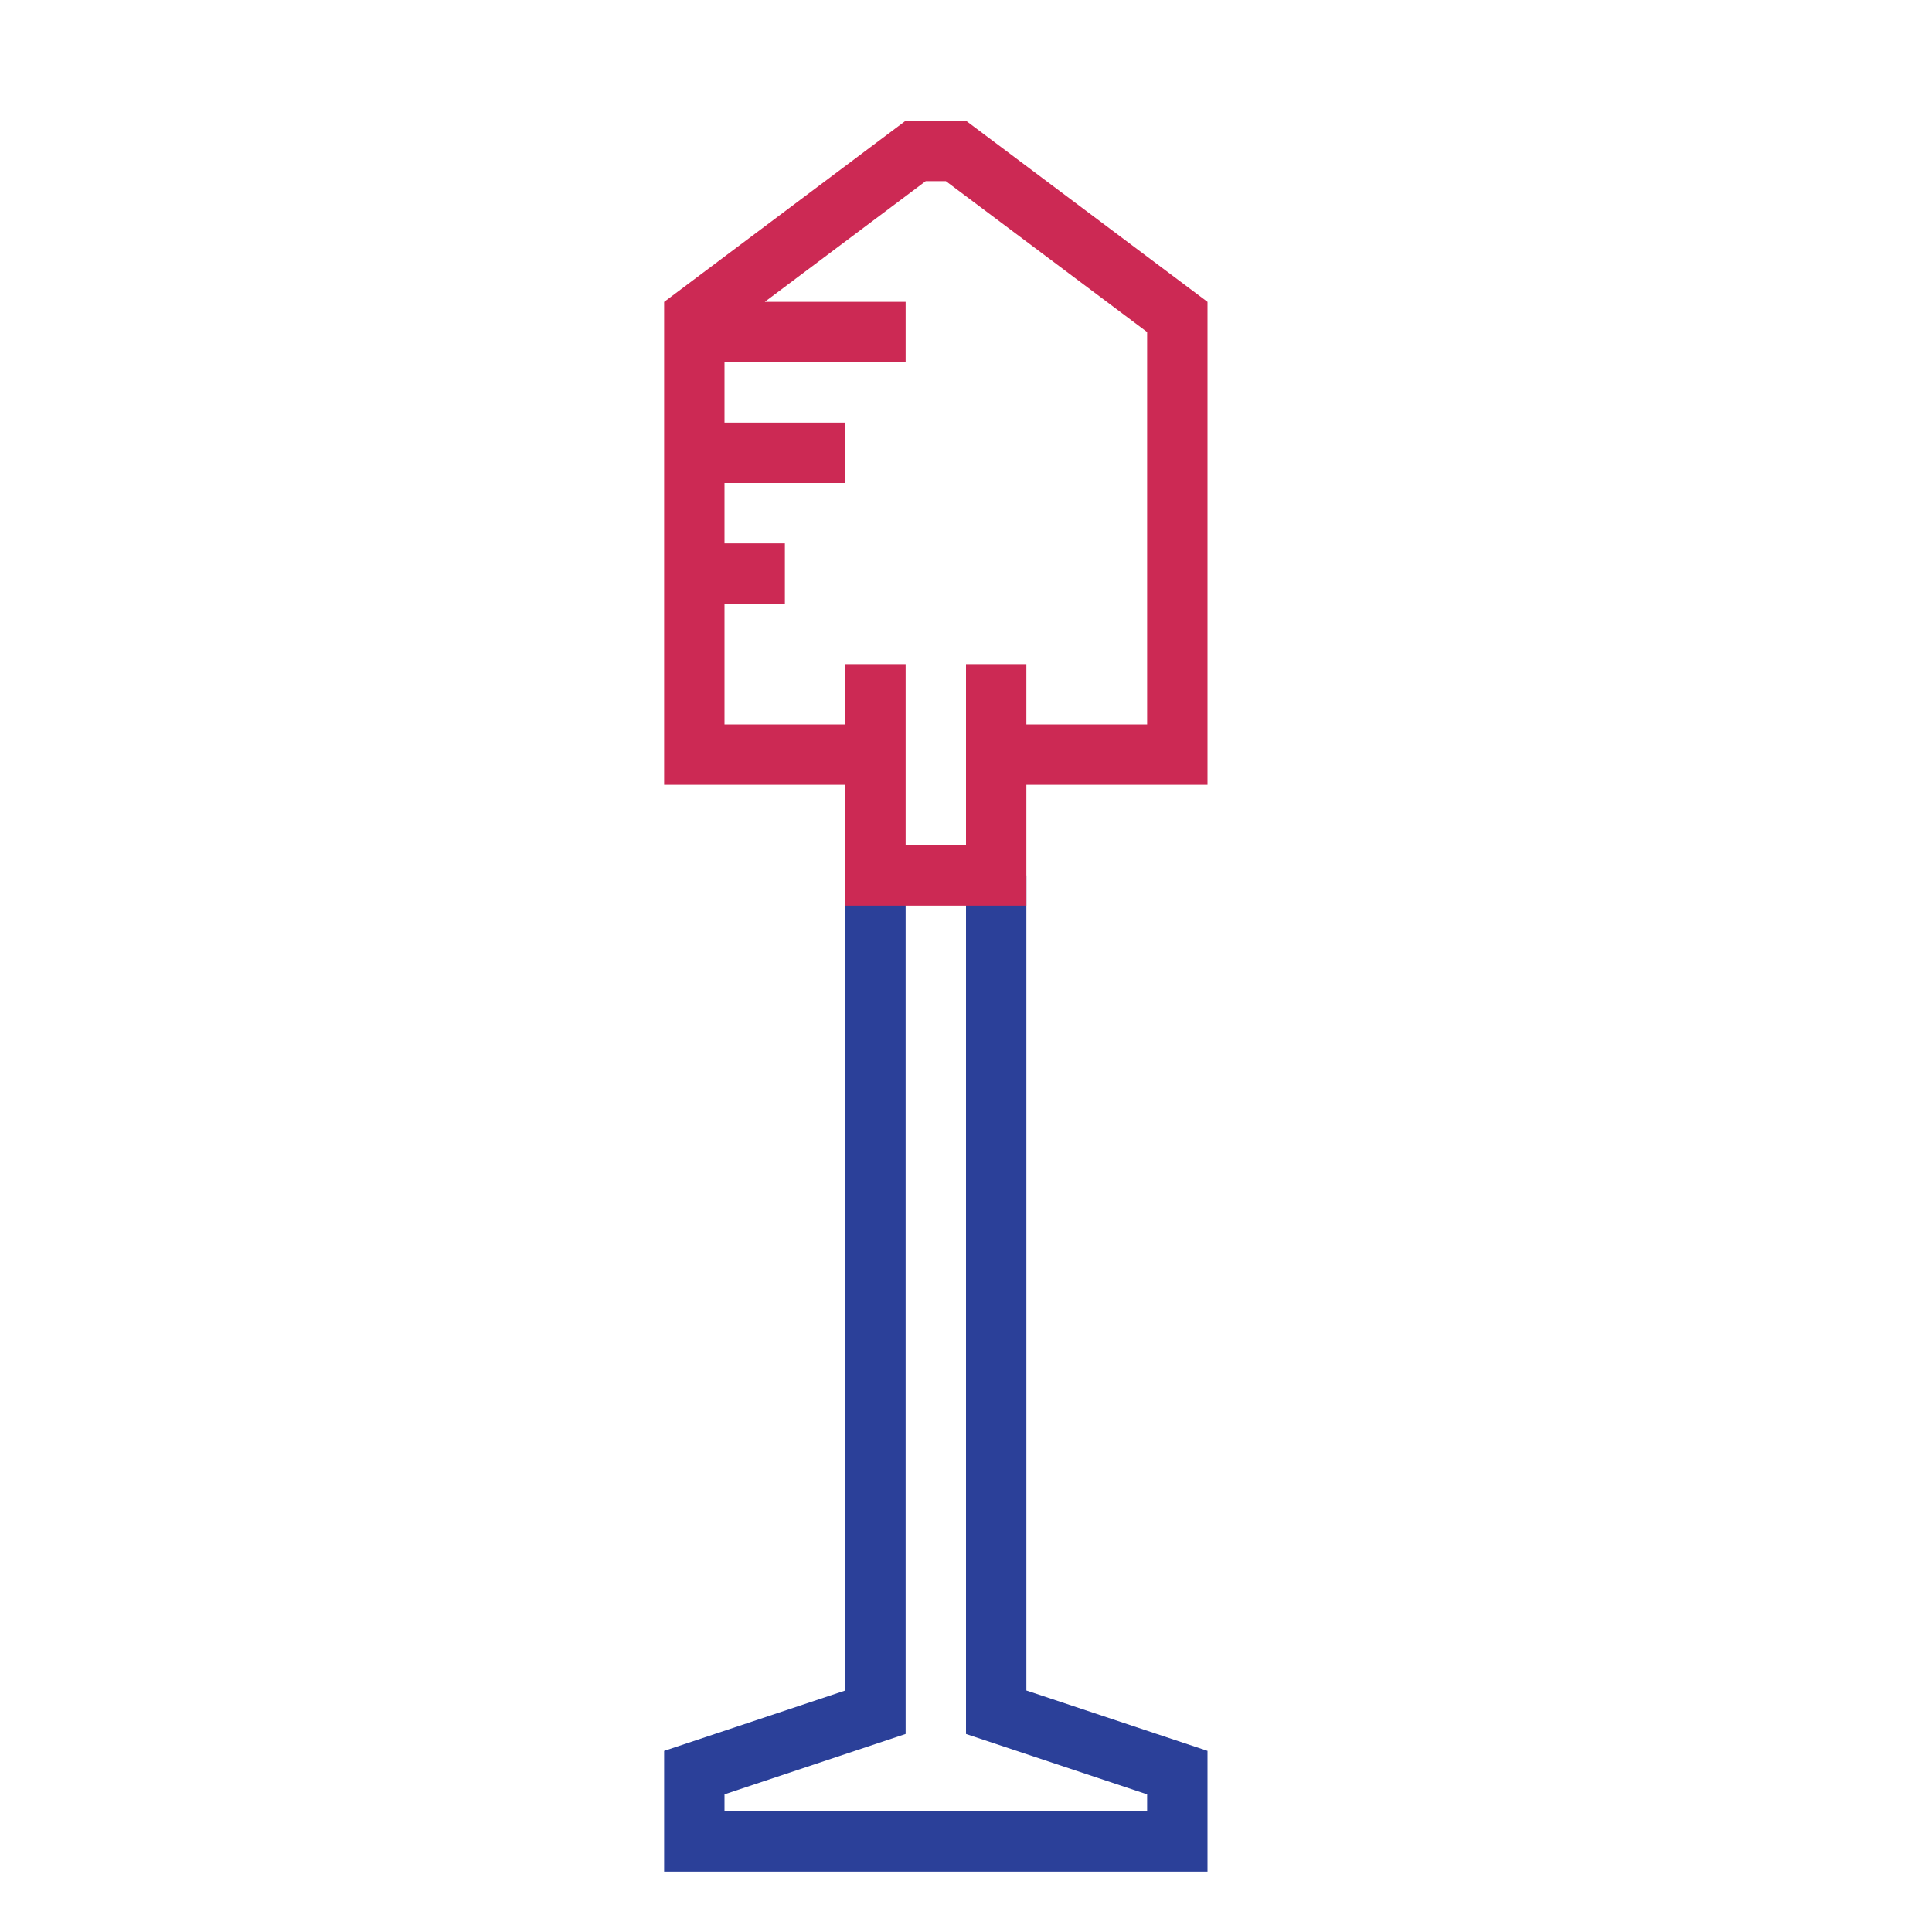
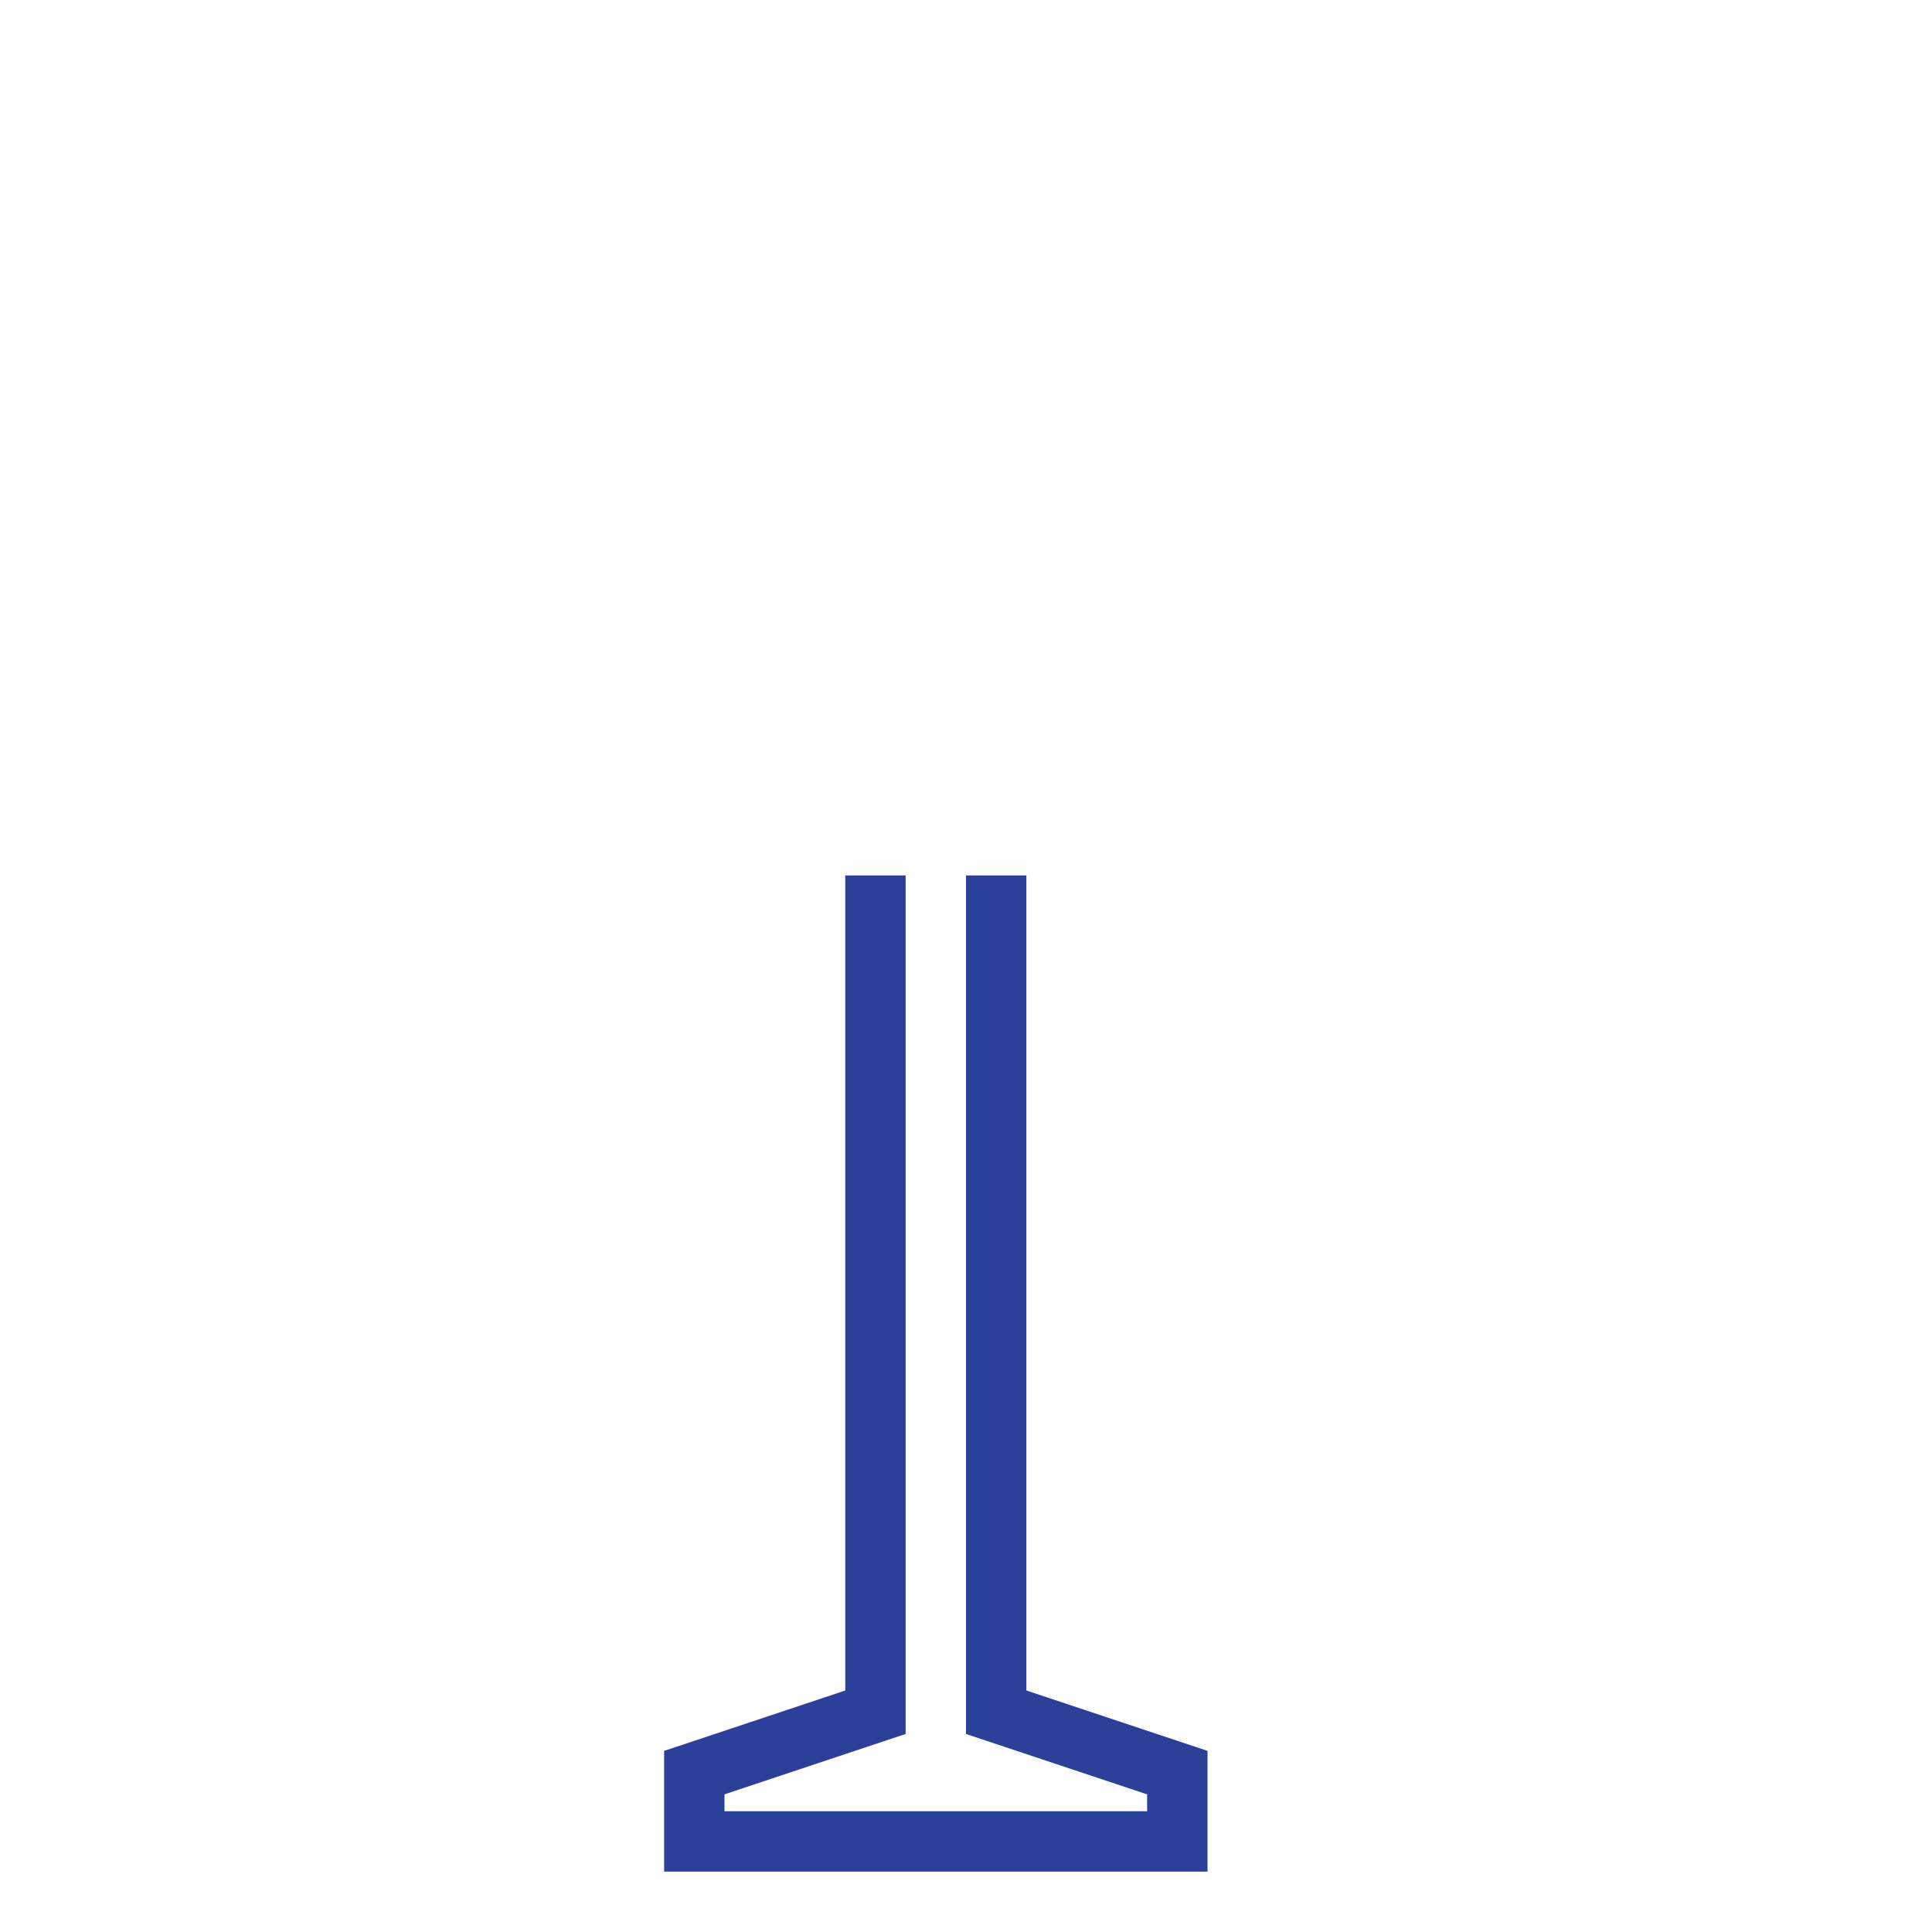
<svg xmlns="http://www.w3.org/2000/svg" version="1.1" id="designs" width="800px" height="800px" viewBox="0 0 32 32" xml:space="preserve">
  <style type="text/css">
	.scienceandfiction_een{fill:#2B4099;}
	.scienceandfiction_twee{fill:#CC2954;}
</style>
  <path class="scienceandfiction_een" d="M20,29v2h-9v-2l3-1V14.5h1v14.22l-3,1V30h7v-0.28l-3-1V14.5h1V28L20,29z" />
-   <path class="scienceandfiction_twee" d="M16,2h-1l-3.999,3H11v0v8h3v2h3v-2h3V5L16,2z M19,12h-2v-1h-1v3h-1v-3h-1v1h-2v-2h1V9h-1V8  h2V7h-2V6h3V5h-2.333l2.666-2h0.333L19,5.5V12z" />
</svg>